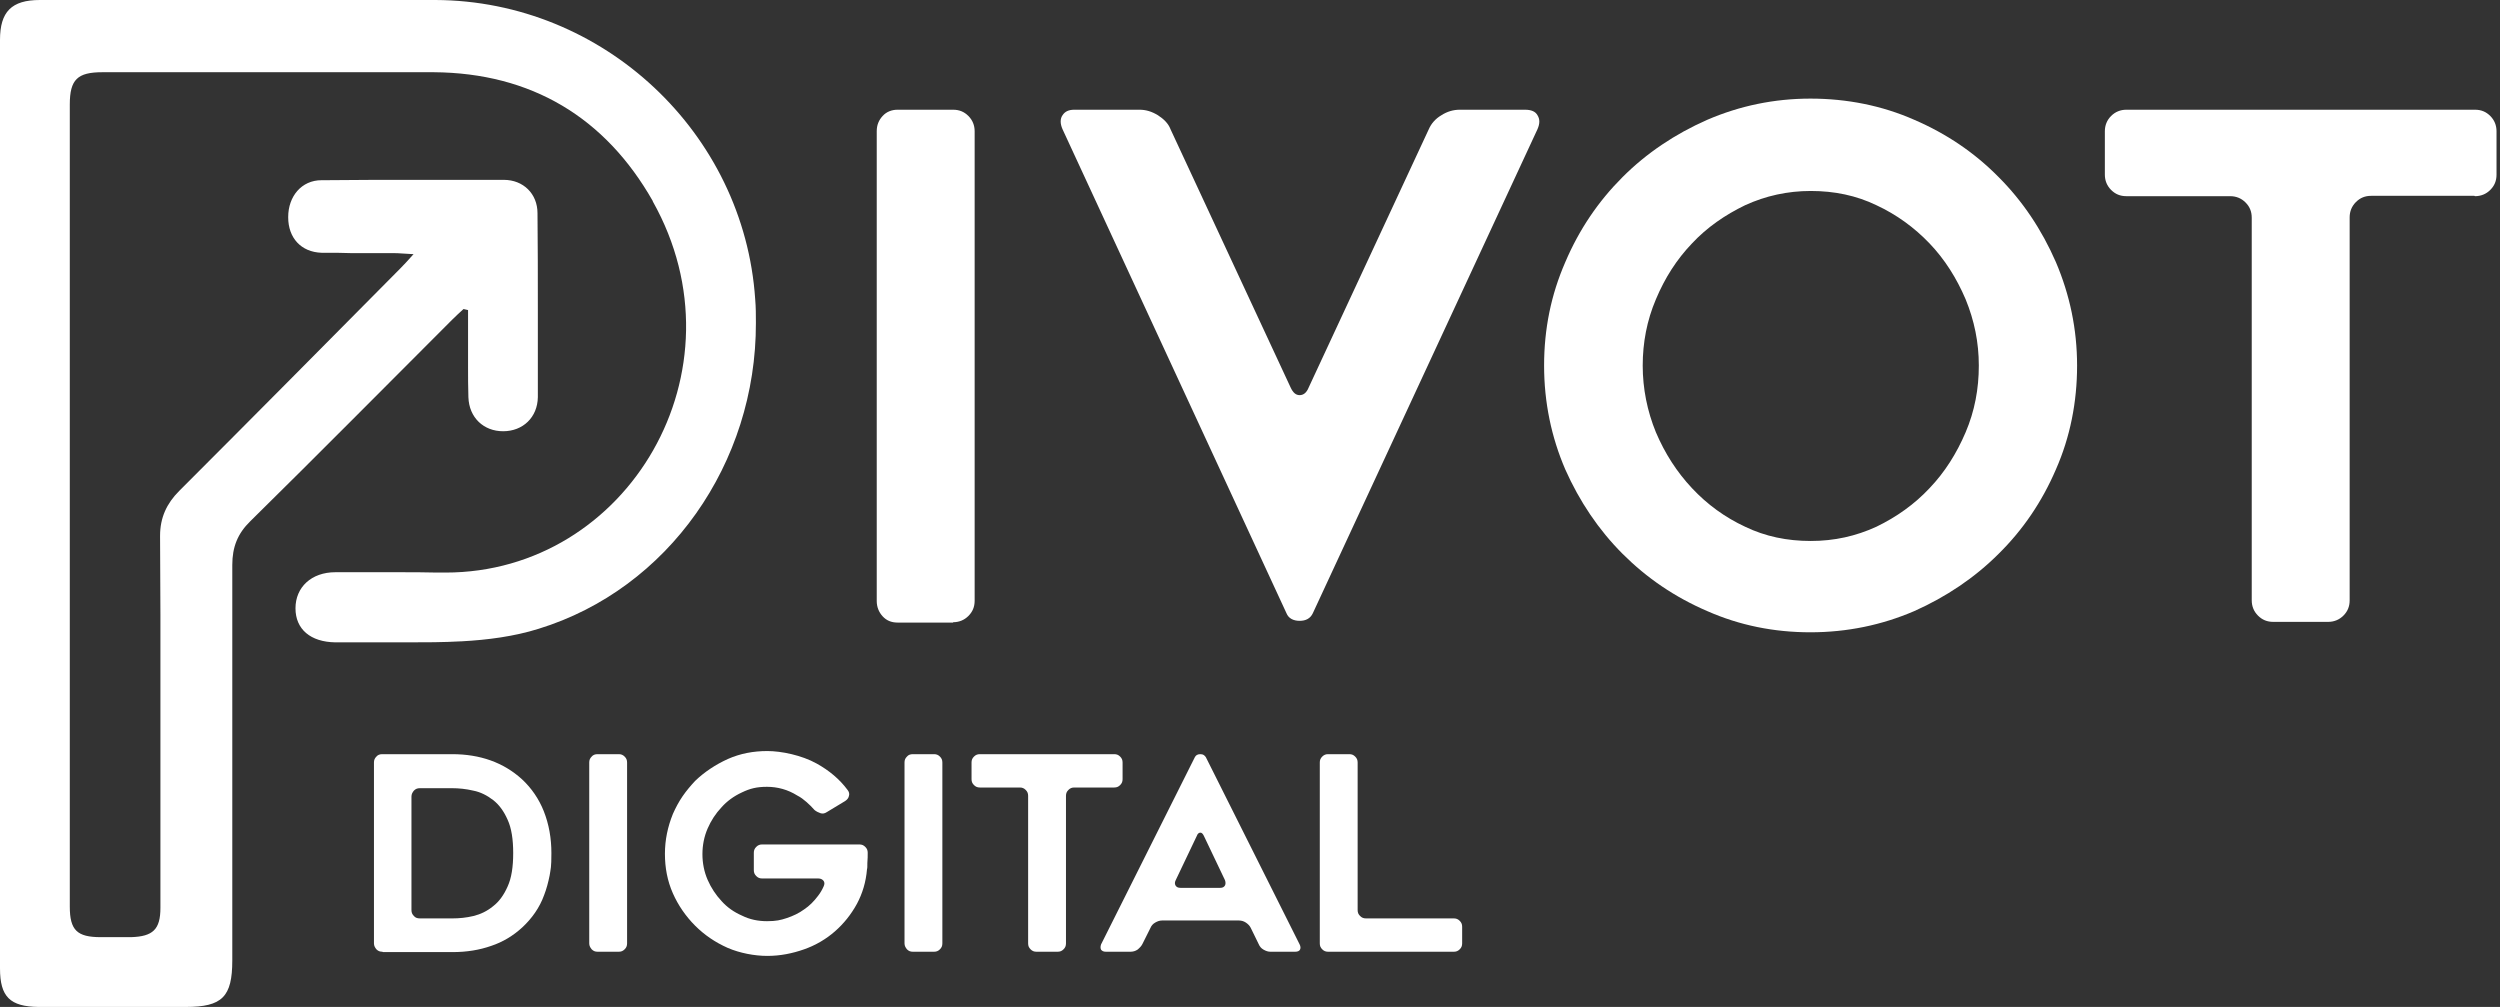
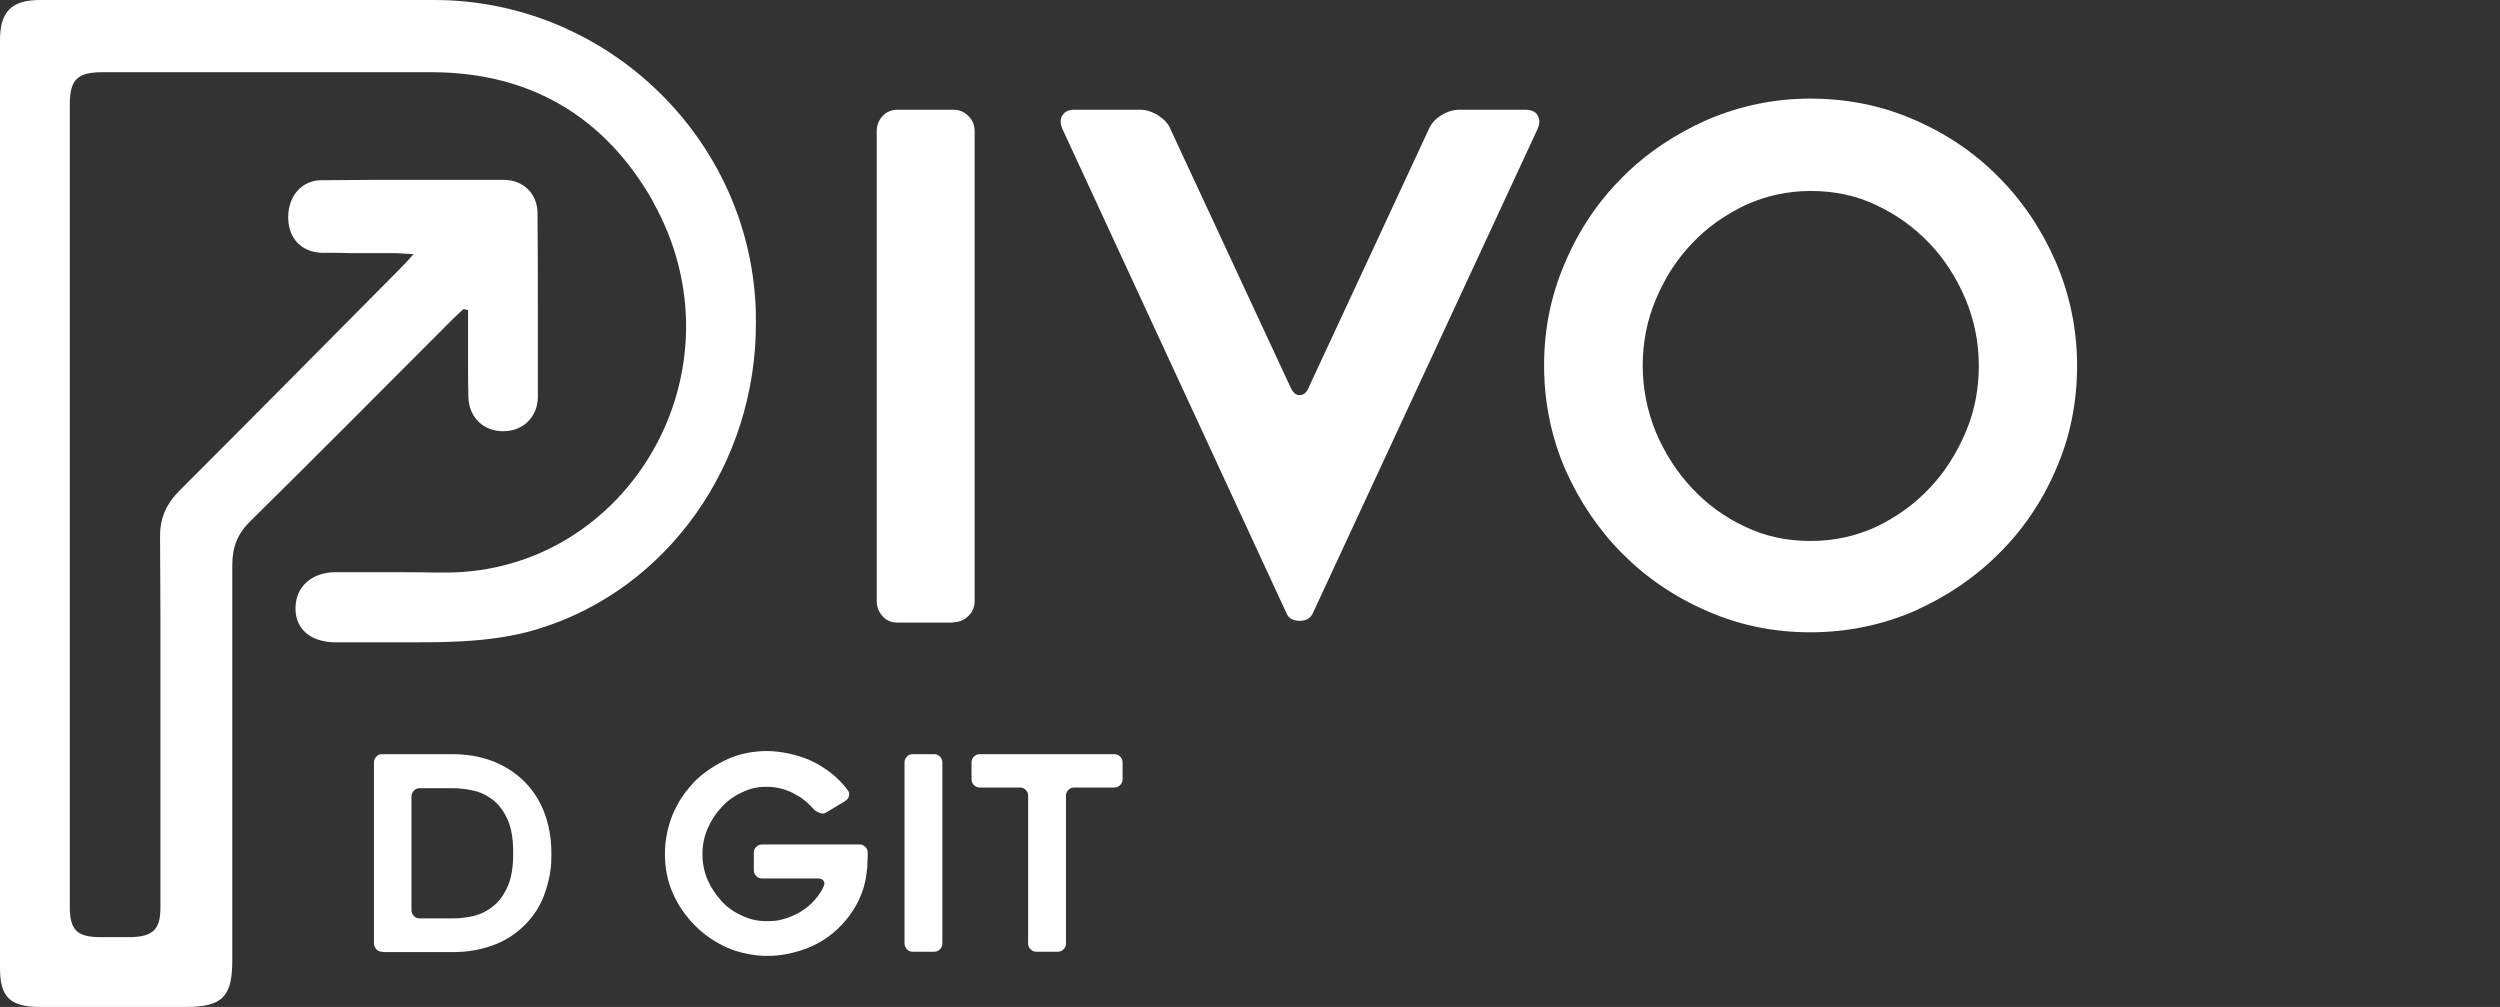
<svg xmlns="http://www.w3.org/2000/svg" version="1.1" viewBox="0 0 720 290">
  <rect x="0" y="0" width="720" height="290" fill="#333333" stroke="none" />
  <defs>
    <style>
      .cls-1 {
        fill: #fff;
      }
    </style>
  </defs>
  <g>
    <g id="Layer_1">
      <g>
        <path class="cls-1" d="M29.2,290h0c6.5,0,13,0,19.5,0,1.6,0,3.2,0,4.8,0,10.5,0,13.4-2.9,13.4-13.4,0-19.9,0-39.7,0-59.6,0-18.1,0-36.2,0-54.3,0,0,0,0,0,0,0-5.1,1.5-9,5.2-12.6,19.5-19.2,38.7-38.6,58.1-58,1.1-1.1,2.2-2.1,3.3-3.1.4.1.9.2,1.3.3,0,1.1,0,2.2,0,3.3,0,.5,0,1,0,1.5,0,.3,0,.5,0,.8,0,3.6,0,7.2,0,10.8,0,2.9,0,5.8.1,8.7.2,5.9,4.4,9.8,10,9.8h0s0,0,0,0c5.7,0,9.9-4,10-9.8,0-8.4,0-16.8,0-25.3,0-9.3,0-18.5-.1-27.7,0-5.6-4.1-9.6-9.7-9.6-.3,0-.6,0-.9,0-.5,0-1.1,0-1.6,0-7.9,0-15.9,0-23.8,0h0c-8.4,0-16.9,0-25.3.1,0,0-.1,0-.2,0-.2,0-.5,0-.7,0-5.8,0-9.6,4.7-9.6,10.6,0,0,0,0,0,.1,0,5.9,3.7,10,9.6,10.2.2,0,.3,0,.5,0,0,0,.1,0,.2,0,.1,0,.3,0,.4,0,2.5,0,4.9,0,7.4.1.2,0,.4,0,.6,0h0c0,0,.2,0,.3,0,.9,0,1.8,0,2.7,0,.5,0,1.1,0,1.6,0,1.1,0,2.1,0,3.2,0,.4,0,.9,0,1.3,0,0,0,0,0,.1,0s0,0,0,0c.8,0,1.5,0,2.3,0,0,0,.1,0,.2,0,1.6,0,3.2.2,5.7.3-1.7,1.9-2.7,3-3.8,4.1-21.2,21.4-42.4,42.8-63.7,64.1-3.6,3.6-5.5,7.7-5.5,12.9,0,0,0,.2,0,.2,0,7.4.1,14.9.1,22.4,0,9,0,18,0,27,0,.9,0,1.8,0,2.7,0,7.8,0,15.6,0,23.4,0,10.5,0,21,0,31.5,0,6.2-2.2,8.2-8.4,8.4-1.4,0-2.9,0-4.3,0h0c-1.4,0-2.7,0-4.1,0-.1,0-.2,0-.4,0-6.8,0-8.9-2-8.9-8.8,0-40.9,0-81.8,0-122.7,0-36.1,0-72.2,0-108.3,0-7.2,2.2-9.3,9.4-9.3,2.3,0,4.5,0,6.8,0,1.3,0,2.5,0,3.8,0,2.4,0,4.9,0,7.3,0,12.9,0,25.7,0,38.6,0h0c11.7,0,23.4,0,35.1,0,.7,0,1.4,0,2.1,0,.6,0,1.2,0,1.7,0,28.1.2,49.4,13,63.1,37.1,0,0,0,0,0,.1,0,0,0,0,0,0,0,0,0,0,0,0,27.3,48.6-7.1,106.9-59.7,106.9h0c-.7,0-1.4,0-2.2,0,0,0-.1,0-.2,0-3.7-.1-7.4-.1-11-.1h0c-4.4,0-8.7,0-13.1,0,0,0,0,0,0,0,0,0,0,0,0,0-.6,0-1.1,0-1.7,0-.1,0-.2,0-.3,0-.6,0-1.2,0-1.8,0-.3,0-.7,0-1,0-.1,0-.2,0-.4,0-6.9,0-11.5,4.3-11.5,10.4,0,0,0,0,0,0,0,6,4.3,9.7,11.5,9.8.4,0,.8,0,1.2,0,.1,0,.3,0,.4,0,1.8,0,3.7,0,5.5,0,4.5,0,8.9,0,13.4,0h0c5.3,0,10.5,0,15.8-.3,0,0,0,0,.1,0,7.4-.4,15.1-1.4,22.1-3.6,37.4-11.5,62.7-47.7,62.6-88.1,0-2.2,0-4.5-.2-6.8C214.3,38.3,173.8.2,125.4,0c-15.4,0-30.9,0-46.3,0h0c-15.1,0-30.2,0-45.3,0-7.4,0-14.9,0-22.3,0C3.3,0,0,3.4,0,11.5,0,50.5,0,89.5,0,128.5c0,50.1,0,100.3,0,150.4,0,8.2,2.9,11,11.1,11.1.2,0,.5,0,.7,0,2.6,0,5.2,0,7.8,0,.2,0,.4,0,.6,0,3,0,6,0,9,0h0Z" />
        <g>
          <path class="cls-1" d="M274.5,179.3h-16c-1.8,0-3.2-.6-4.3-1.8-1.1-1.2-1.7-2.7-1.7-4.4V37.8c0-1.8.6-3.2,1.7-4.4,1.1-1.2,2.6-1.8,4.3-1.8h16c1.8,0,3.2.6,4.4,1.8,1.2,1.2,1.8,2.7,1.8,4.4v135.2c0,1.8-.6,3.2-1.8,4.4-1.2,1.2-2.7,1.8-4.4,1.8Z" />
          <path class="cls-1" d="M442.8,37.2l-64.7,139.4c-.7,1.5-2,2.2-3.8,2.2s-3.2-.7-3.8-2.2l-64.5-139.4c-.7-1.6-.7-3,0-4,.7-1.1,1.8-1.6,3.4-1.6h18.8c1.8,0,3.5.5,5.3,1.6,1.7,1.1,3,2.4,3.6,4l34.6,74.4c.7,1.5,1.5,2.2,2.6,2.2s2-.7,2.6-2.2l34.6-74.4c.7-1.6,1.9-3,3.6-4,1.7-1.1,3.5-1.6,5.3-1.6h18.8c1.8,0,3,.5,3.6,1.6.7,1.1.7,2.4,0,4Z" />
          <path class="cls-1" d="M521.4,182.1c-10.5,0-20.4-2-29.7-6.1-9.3-4-17.4-9.5-24.4-16.5-6.9-6.9-12.4-15.1-16.5-24.3-4-9.3-6.1-19.3-6.1-29.9s2-20.4,6.1-29.8c4-9.4,9.5-17.5,16.5-24.5,6.9-6.9,15.1-12.4,24.4-16.5,9.3-4,19.2-6.1,29.7-6.1s20.6,2,29.9,6.1c9.3,4,17.4,9.5,24.3,16.5,6.9,6.9,12.4,15.1,16.5,24.5,4,9.4,6.1,19.3,6.1,29.8s-2,20.6-6.1,29.9c-4,9.3-9.5,17.4-16.5,24.3-6.9,6.9-15.1,12.4-24.3,16.5-9.3,4-19.3,6.1-29.9,6.1ZM521.5,55c-6.7,0-13,1.4-18.9,4.1-5.8,2.8-11,6.4-15.3,11-4.4,4.6-7.8,9.9-10.4,16.1-2.6,6.1-3.8,12.5-3.8,19.1s1.3,13.1,3.8,19.2c2.6,6.1,6,11.4,10.4,16.1,4.4,4.7,9.5,8.4,15.3,11.1,5.8,2.8,12.1,4.1,18.9,4.1s13-1.4,18.9-4.1c5.8-2.8,11-6.5,15.3-11.1,4.4-4.6,7.8-10,10.4-16.1,2.6-6.1,3.8-12.5,3.8-19.2s-1.3-13-3.8-19.1c-2.6-6.1-6-11.5-10.4-16.1-4.4-4.6-9.5-8.3-15.3-11-5.8-2.8-12.1-4.1-18.9-4.1Z" />
-           <path class="cls-1" d="M712.6,56.4h-29.7c-1.8,0-3.2.6-4.4,1.8-1.2,1.2-1.8,2.7-1.8,4.4v110.3c0,1.8-.6,3.2-1.8,4.4-1.2,1.2-2.7,1.8-4.4,1.8h-15.8c-1.8,0-3.2-.6-4.4-1.8-1.2-1.2-1.8-2.7-1.8-4.4V62.7c0-1.8-.6-3.2-1.8-4.4-1.2-1.2-2.7-1.8-4.4-1.8h-29.9c-1.8,0-3.2-.6-4.4-1.8-1.2-1.2-1.8-2.7-1.8-4.4v-12.5c0-1.7.6-3.2,1.8-4.4,1.2-1.2,2.7-1.8,4.4-1.8h100.4c1.8,0,3.2.6,4.4,1.8,1.2,1.2,1.8,2.7,1.8,4.4v12.5c0,1.8-.6,3.2-1.8,4.4-1.2,1.2-2.7,1.8-4.4,1.8Z" />
        </g>
        <g>
          <path class="cls-1" d="M110.1,274.1c-.7,0-1.2-.2-1.7-.7-.4-.5-.7-1-.7-1.7v-52.1c0-.7.2-1.2.7-1.7.4-.5,1-.7,1.7-.7h20.1c8.1,0,14.8,2.4,20.1,7.2,2.8,2.6,4.9,5.7,6.3,9.2,1.5,3.8,2.2,7.8,2.2,12.1s-.2,4.4-.5,6.4c-.4,2-.9,3.9-1.6,5.7-1.3,3.6-3.5,6.7-6.3,9.3-2.6,2.4-5.6,4.2-8.9,5.3-3.4,1.2-7.1,1.8-11.1,1.8h-20.1ZM121,264.5h9.3c2,0,4-.2,6.1-.7,2-.5,3.9-1.4,5.6-2.8,1.7-1.3,3.1-3.2,4.2-5.7,1.1-2.4,1.6-5.6,1.6-9.6s-.5-7.2-1.6-9.6c-1.1-2.5-2.5-4.4-4.2-5.7-1.7-1.3-3.6-2.3-5.7-2.7-2.1-.5-4.2-.7-6.1-.7h-9.3c-.7,0-1.2.2-1.7.7-.4.5-.7,1-.7,1.7v32.7c0,.7.2,1.2.7,1.7.4.5,1,.7,1.7.7Z" />
-           <path class="cls-1" d="M178.2,274.1h-6.1c-.7,0-1.2-.2-1.7-.7-.4-.5-.7-1-.7-1.7v-52.1c0-.7.2-1.2.7-1.7.4-.5,1-.7,1.7-.7h6.1c.7,0,1.2.2,1.7.7.5.5.7,1,.7,1.7v52.1c0,.7-.2,1.2-.7,1.7-.5.5-1,.7-1.7.7Z" />
          <path class="cls-1" d="M249.9,245.4c0,1,0,2.1-.1,3.1,0,1,0,1.6-.1,1.8-.3,3.7-1.3,7-2.9,10-1.7,3.1-3.8,5.7-6.3,7.9-2.5,2.2-5.5,4-8.9,5.2-3.4,1.2-6.9,1.9-10.6,1.9s-7.9-.8-11.4-2.3c-3.6-1.6-6.7-3.7-9.4-6.4-2.7-2.7-4.9-5.9-6.4-9.3-1.6-3.6-2.3-7.4-2.3-11.4s.8-7.8,2.3-11.5c.8-1.8,1.7-3.5,2.8-5.1,1.1-1.6,2.3-3,3.6-4.4,2.7-2.6,5.9-4.7,9.4-6.3,3.6-1.6,7.4-2.3,11.4-2.3s9.9,1.2,14.2,3.6c3.6,2,6.6,4.5,8.9,7.6.4.5.6,1.1.4,1.7-.1.6-.5,1.1-1.1,1.5l-5.3,3.2c-.6.4-1.2.5-1.8.3-.6-.2-1.2-.5-1.7-.9-.7-.8-1.5-1.6-2.3-2.3-.8-.7-1.7-1.4-2.7-1.9-2.7-1.7-5.7-2.5-8.7-2.5s-4.9.5-7.2,1.6c-2.4,1.1-4.4,2.6-5.9,4.3-1.7,1.8-3,3.8-4,6.1-1,2.3-1.5,4.8-1.5,7.4s.5,5.1,1.5,7.4c1,2.3,2.4,4.4,4,6.1,1.6,1.8,3.6,3.2,5.9,4.2,2.2,1.1,4.6,1.6,7.2,1.6s3.9-.3,5.7-.9c1.8-.6,3.5-1.4,5-2.5,1.5-1,2.8-2.3,4-3.9.7-.9,1.2-1.8,1.6-2.7.3-.6.3-1.2,0-1.6-.3-.4-.8-.7-1.5-.7h-16.2c-.7,0-1.2-.2-1.7-.7-.5-.5-.7-1-.7-1.7v-5c0-.7.2-1.2.7-1.7s1-.7,1.7-.7h28c.7,0,1.2.2,1.7.7.5.5.7,1,.7,1.7Z" />
          <path class="cls-1" d="M269,274.1h-6.1c-.7,0-1.2-.2-1.7-.7-.4-.5-.7-1-.7-1.7v-52.1c0-.7.2-1.2.7-1.7.4-.5,1-.7,1.7-.7h6.1c.7,0,1.2.2,1.7.7.5.5.7,1,.7,1.7v52.1c0,.7-.2,1.2-.7,1.7-.5.5-1,.7-1.7.7Z" />
          <path class="cls-1" d="M320.8,226.8h-11.4c-.7,0-1.2.2-1.7.7s-.7,1-.7,1.7v42.5c0,.7-.2,1.2-.7,1.7s-1,.7-1.7.7h-6.1c-.7,0-1.2-.2-1.7-.7s-.7-1-.7-1.7v-42.5c0-.7-.2-1.2-.7-1.7s-1-.7-1.7-.7h-11.5c-.7,0-1.2-.2-1.7-.7-.5-.5-.7-1-.7-1.7v-4.8c0-.7.2-1.2.7-1.7s1-.7,1.7-.7h38.7c.7,0,1.2.2,1.7.7.5.5.7,1,.7,1.7v4.8c0,.7-.2,1.2-.7,1.7s-1,.7-1.7.7Z" />
-           <path class="cls-1" d="M317.1,272l27-53.9c.3-.6.8-.9,1.6-.9s1.2.3,1.6.9l27,53.9c.3.6.3,1.1.1,1.5-.2.4-.7.6-1.4.6h-7.1c-.7,0-1.3-.2-2-.6-.7-.4-1.1-.9-1.4-1.6l-2.3-4.7c-.3-.6-.8-1.1-1.4-1.5-.6-.4-1.3-.6-2-.6h-22.1c-.7,0-1.3.2-2,.6-.7.4-1.1.9-1.4,1.6l-2.3,4.6c-.3.6-.8,1.1-1.4,1.6-.6.4-1.3.6-2,.6h-7.1c-.7,0-1.1-.2-1.4-.6-.2-.4-.2-.9,0-1.5ZM339.9,255.7h11.5c.7,0,1.1-.2,1.4-.7.2-.4.2-.9,0-1.5l-6.1-12.8c-.3-.6-.6-.9-1-.9s-.8.3-1,.9l-6.1,12.8c-.3.6-.3,1.1,0,1.6.3.4.7.6,1.4.6Z" />
-           <path class="cls-1" d="M421.1,266.9v4.8c0,.7-.2,1.2-.7,1.7-.5.5-1,.7-1.7.7h-36.2c-.7,0-1.2-.2-1.7-.7-.5-.5-.7-1-.7-1.7v-52.1c0-.7.2-1.2.7-1.7s1-.7,1.7-.7h6.1c.7,0,1.2.2,1.7.7s.7,1,.7,1.7v42.5c0,.7.2,1.2.7,1.7.5.5,1,.7,1.7.7h25.3c.7,0,1.2.2,1.7.7.5.5.7,1,.7,1.7Z" />
        </g>
      </g>
    </g>
  </g>
</svg>